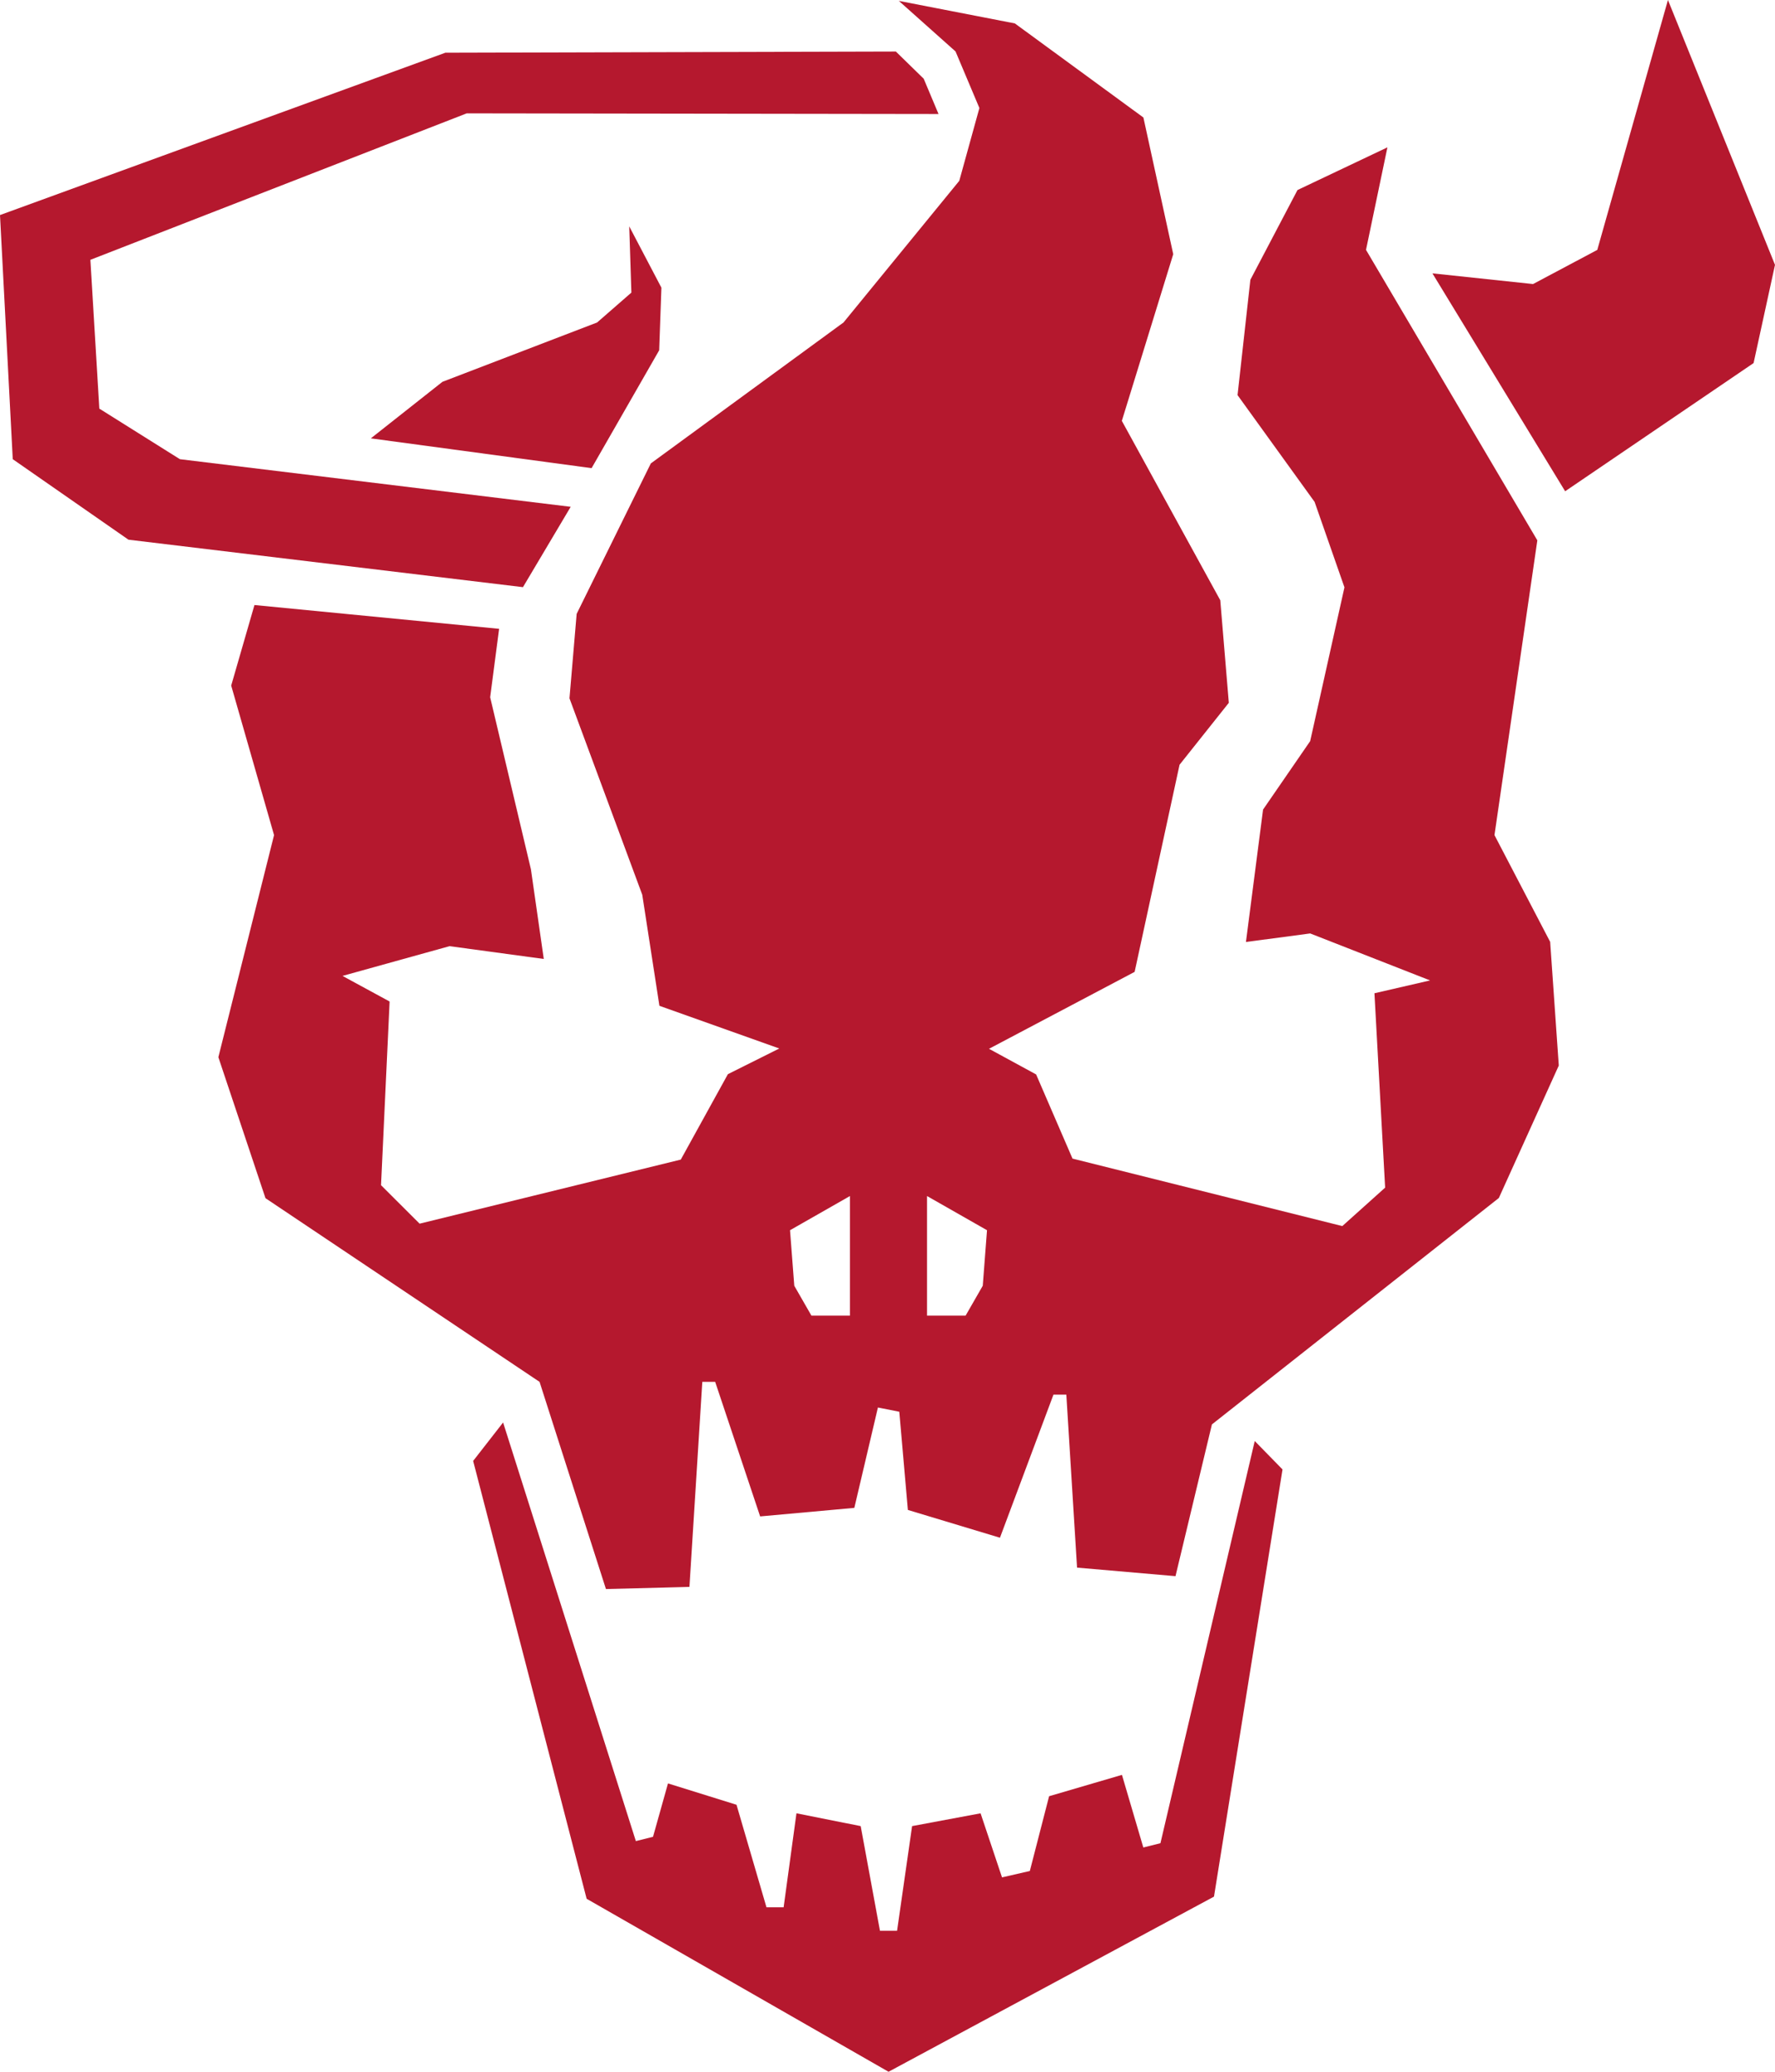
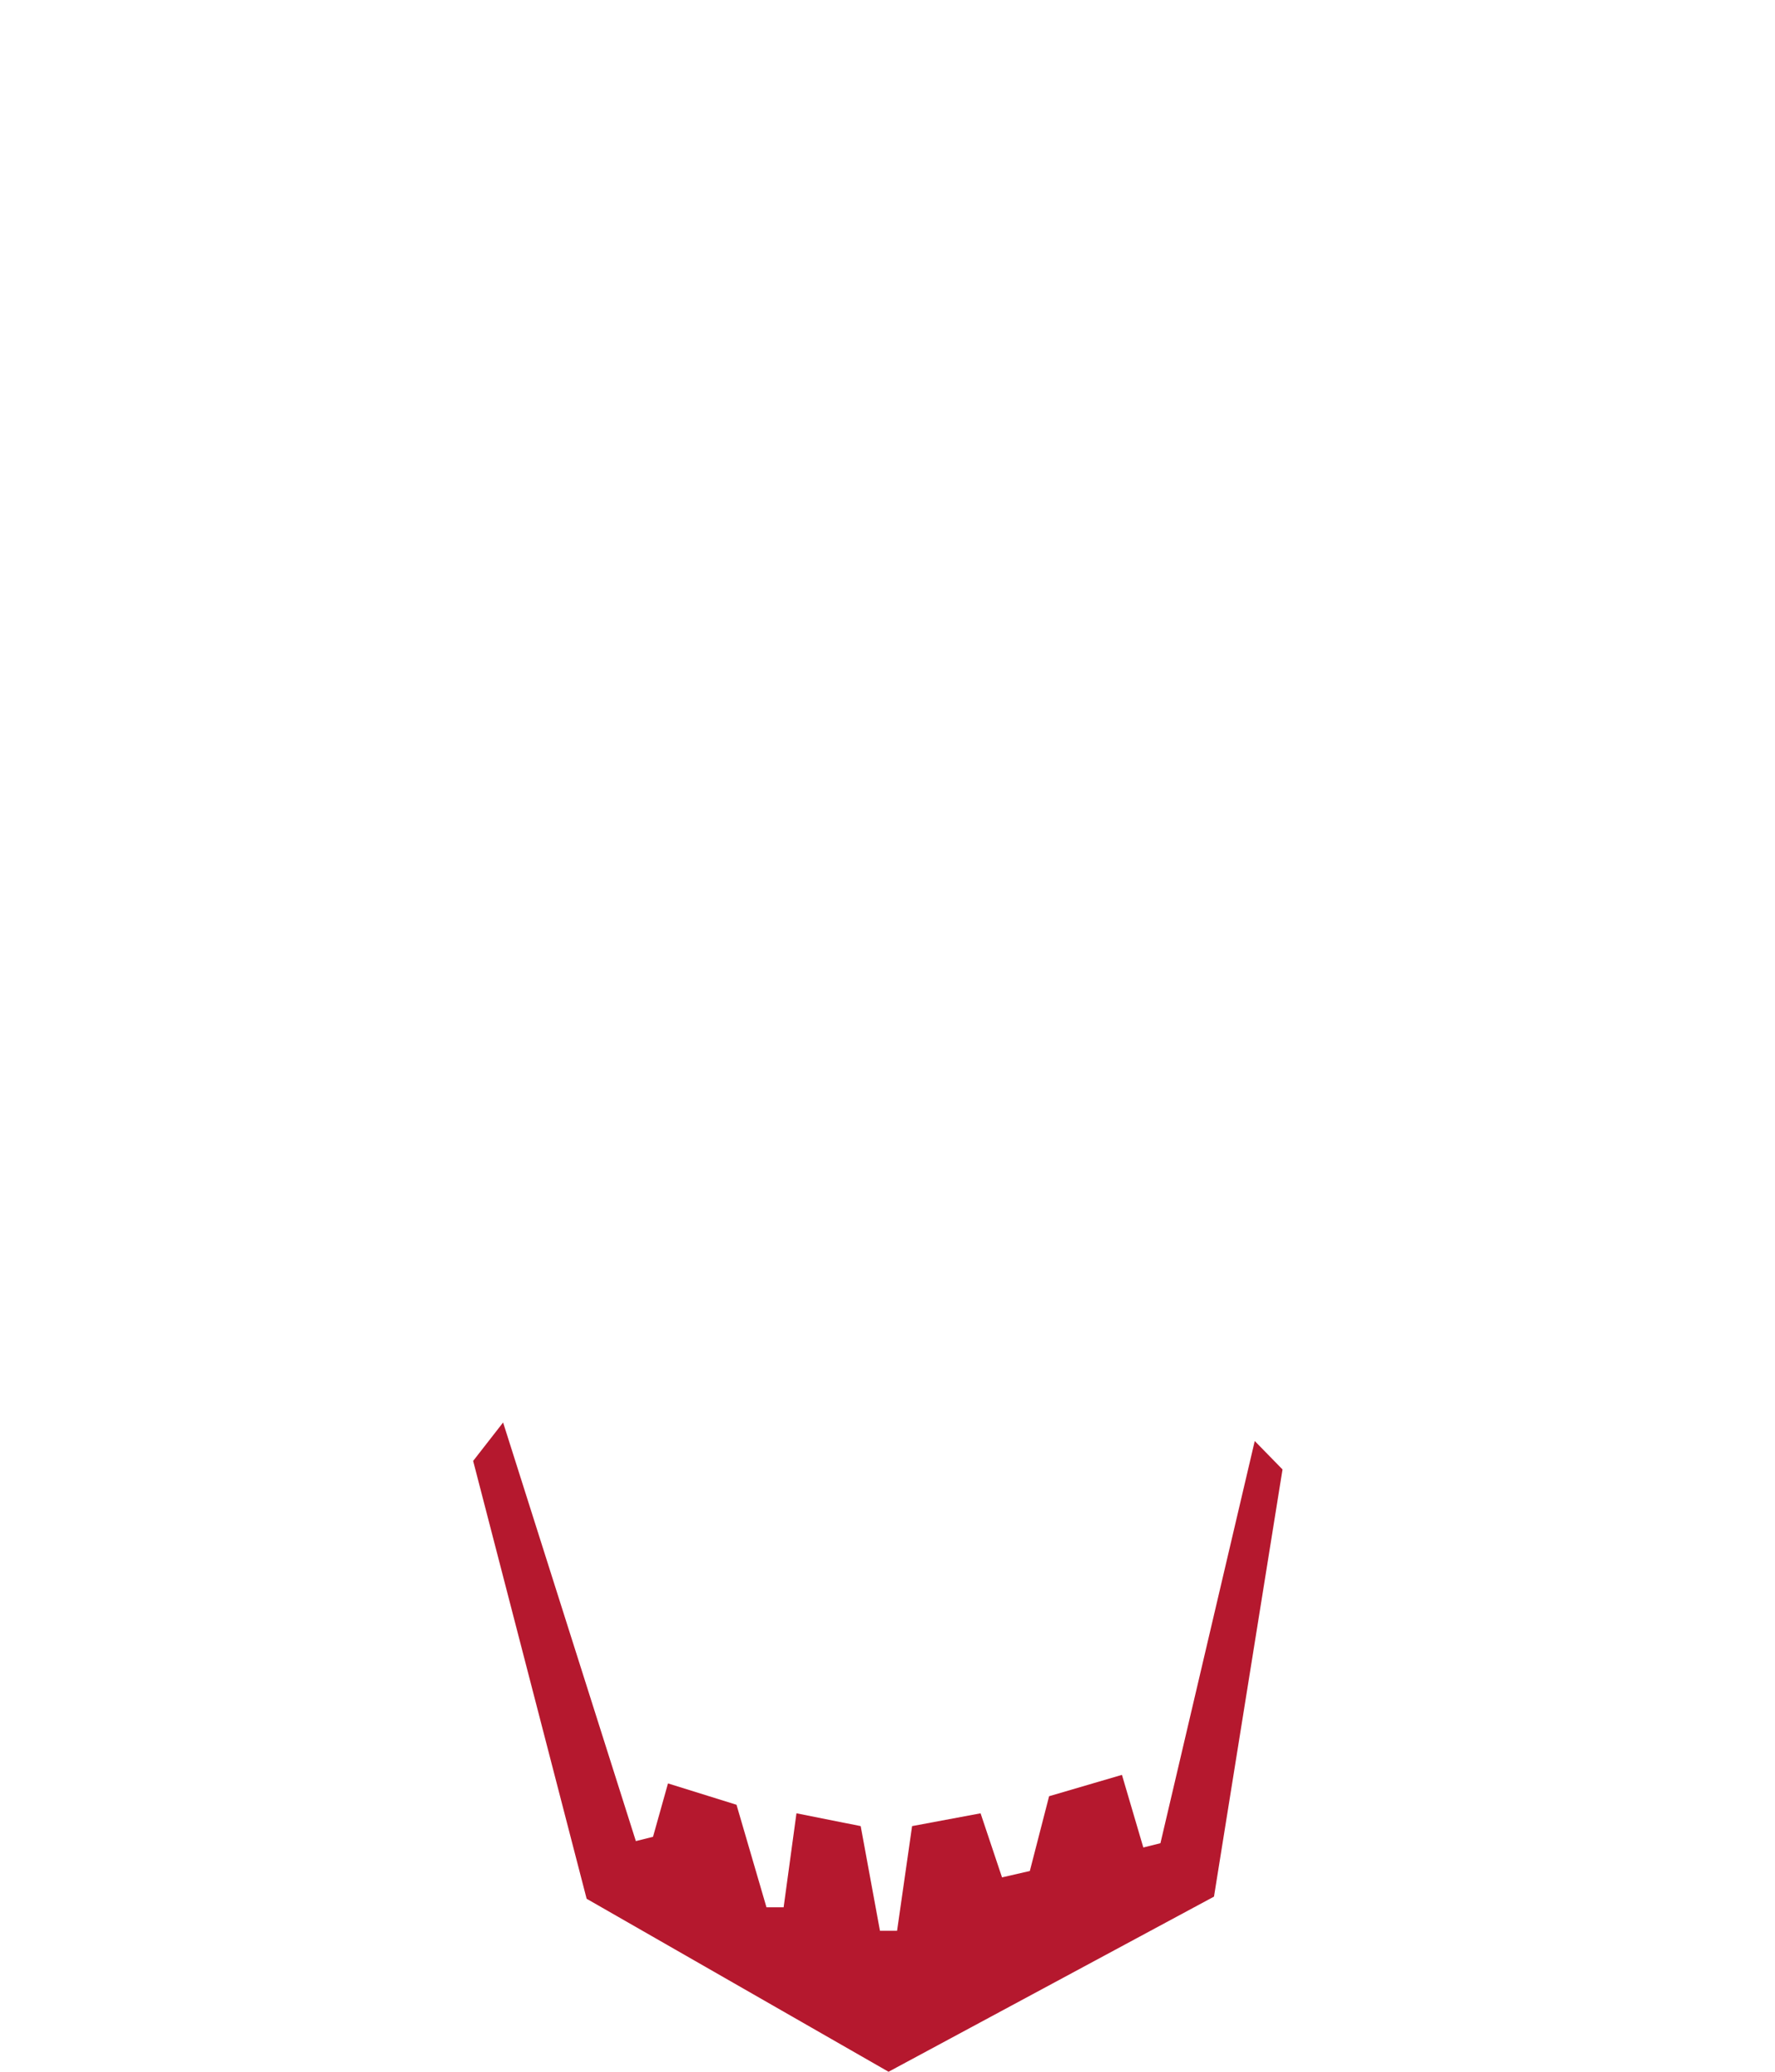
<svg xmlns="http://www.w3.org/2000/svg" width="48" height="56" viewBox="0 0 48 56" fill="none">
-   <path d="M45.105 0L48 7.159L47.421 9.814L42.325 13.279L38.736 7.389L41.457 7.678L43.194 6.755L45.105 0Z" fill="#B5182E" />
-   <path d="M41.92 25.459L40.414 22.573L41.573 14.606L36.94 6.754L37.519 3.983L35.087 5.137L33.813 7.562L33.466 10.68L35.55 13.567L36.357 15.876L35.43 20.033L34.156 21.883L33.693 25.462L35.43 25.231L38.673 26.501L37.168 26.848L37.457 32.102L36.299 33.141L29.003 31.317L28.019 29.042L26.745 28.349L30.683 26.27L31.898 20.671L33.23 18.997L32.999 16.225L30.337 11.376L31.727 6.871L30.92 3.176L27.444 0.633L24.307 0.024L25.84 1.391L26.485 2.92L25.941 4.888L22.811 8.716L17.6 12.526L15.594 16.593L15.4 18.876L17.368 24.185L17.832 27.187L21.074 28.341L19.684 29.035L18.41 31.344L11.347 33.076L10.304 32.036L10.536 27.071L9.262 26.379L12.157 25.575L14.705 25.921L14.357 23.496L13.255 18.847L13.497 16.997L6.881 16.354L6.252 18.531L7.411 22.573L5.905 28.576L7.179 32.387L14.591 37.352L16.386 42.952L18.644 42.894L18.992 37.352H19.34L20.556 40.989L23.103 40.758L23.741 38.045L24.319 38.16L24.551 40.814L27.041 41.565L28.488 37.697H28.836L29.126 42.373L31.788 42.604L32.773 38.502L40.532 32.382L42.153 28.802L41.92 25.459ZM22.985 35.562H21.943L21.479 34.754L21.364 33.253L22.985 32.329V35.562ZM26.576 34.754L26.112 35.562H25.069V32.329L26.691 33.253L26.576 34.754Z" fill="#B5182E" />
-   <path d="M24.226 1.393L24.979 2.128L25.38 3.082L12.621 3.064L2.444 7.023L2.686 11.045L4.865 12.412L15.433 13.699L14.142 15.871L3.474 14.588L0.345 12.412L0 5.813L12.044 1.425L24.226 1.393Z" fill="#B5182E" />
-   <path d="M17.016 6.119L17.886 7.776L17.826 9.468L15.998 12.654L10.028 11.849L11.964 10.321L16.147 8.717L17.074 7.909L17.016 6.119Z" fill="#B5182E" />
  <path d="M12.795 39.489L13.605 38.45L17.195 49.765L17.659 49.649L18.064 48.206L19.917 48.783L20.727 51.554H21.191L21.538 49.014L23.275 49.36L23.796 52.189H24.259L24.665 49.36L26.517 49.014L27.097 50.746L27.849 50.573L28.37 48.552L30.34 47.975L30.918 49.938L31.381 49.822L33.931 38.951L34.682 39.719L32.829 51.266L24.028 56L15.864 51.324L12.795 39.489Z" fill="#B5182E" />
</svg>